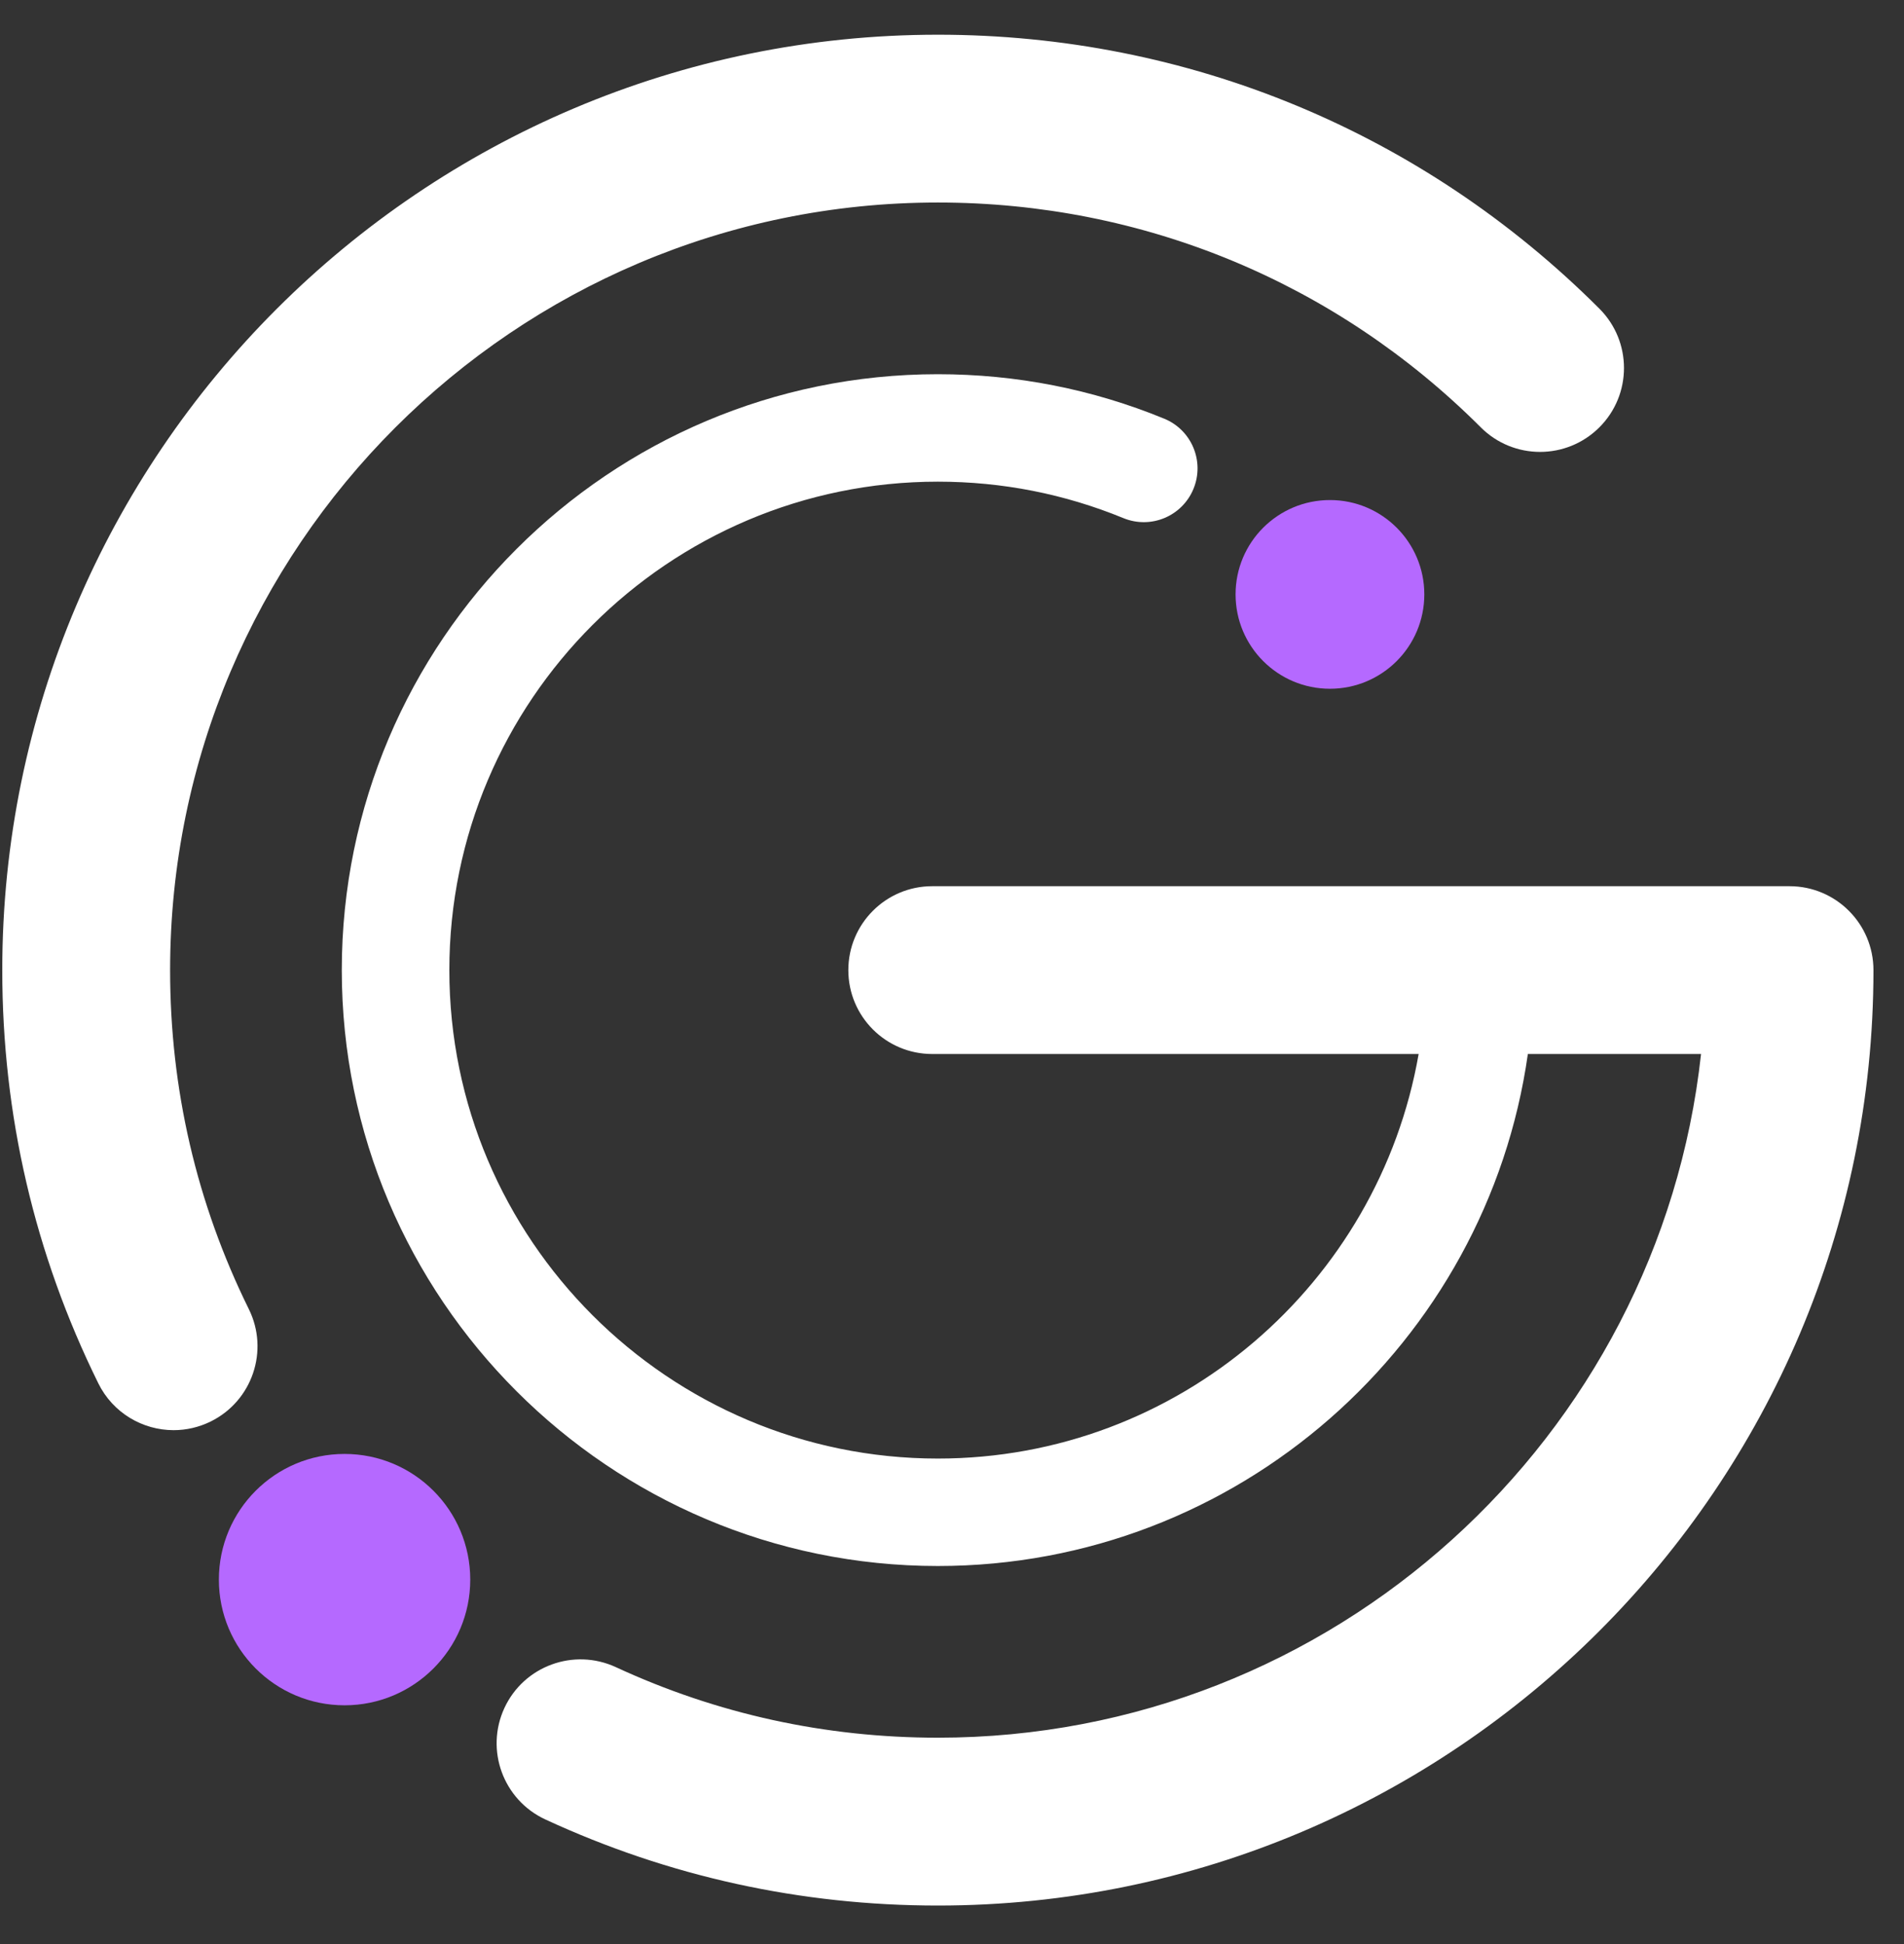
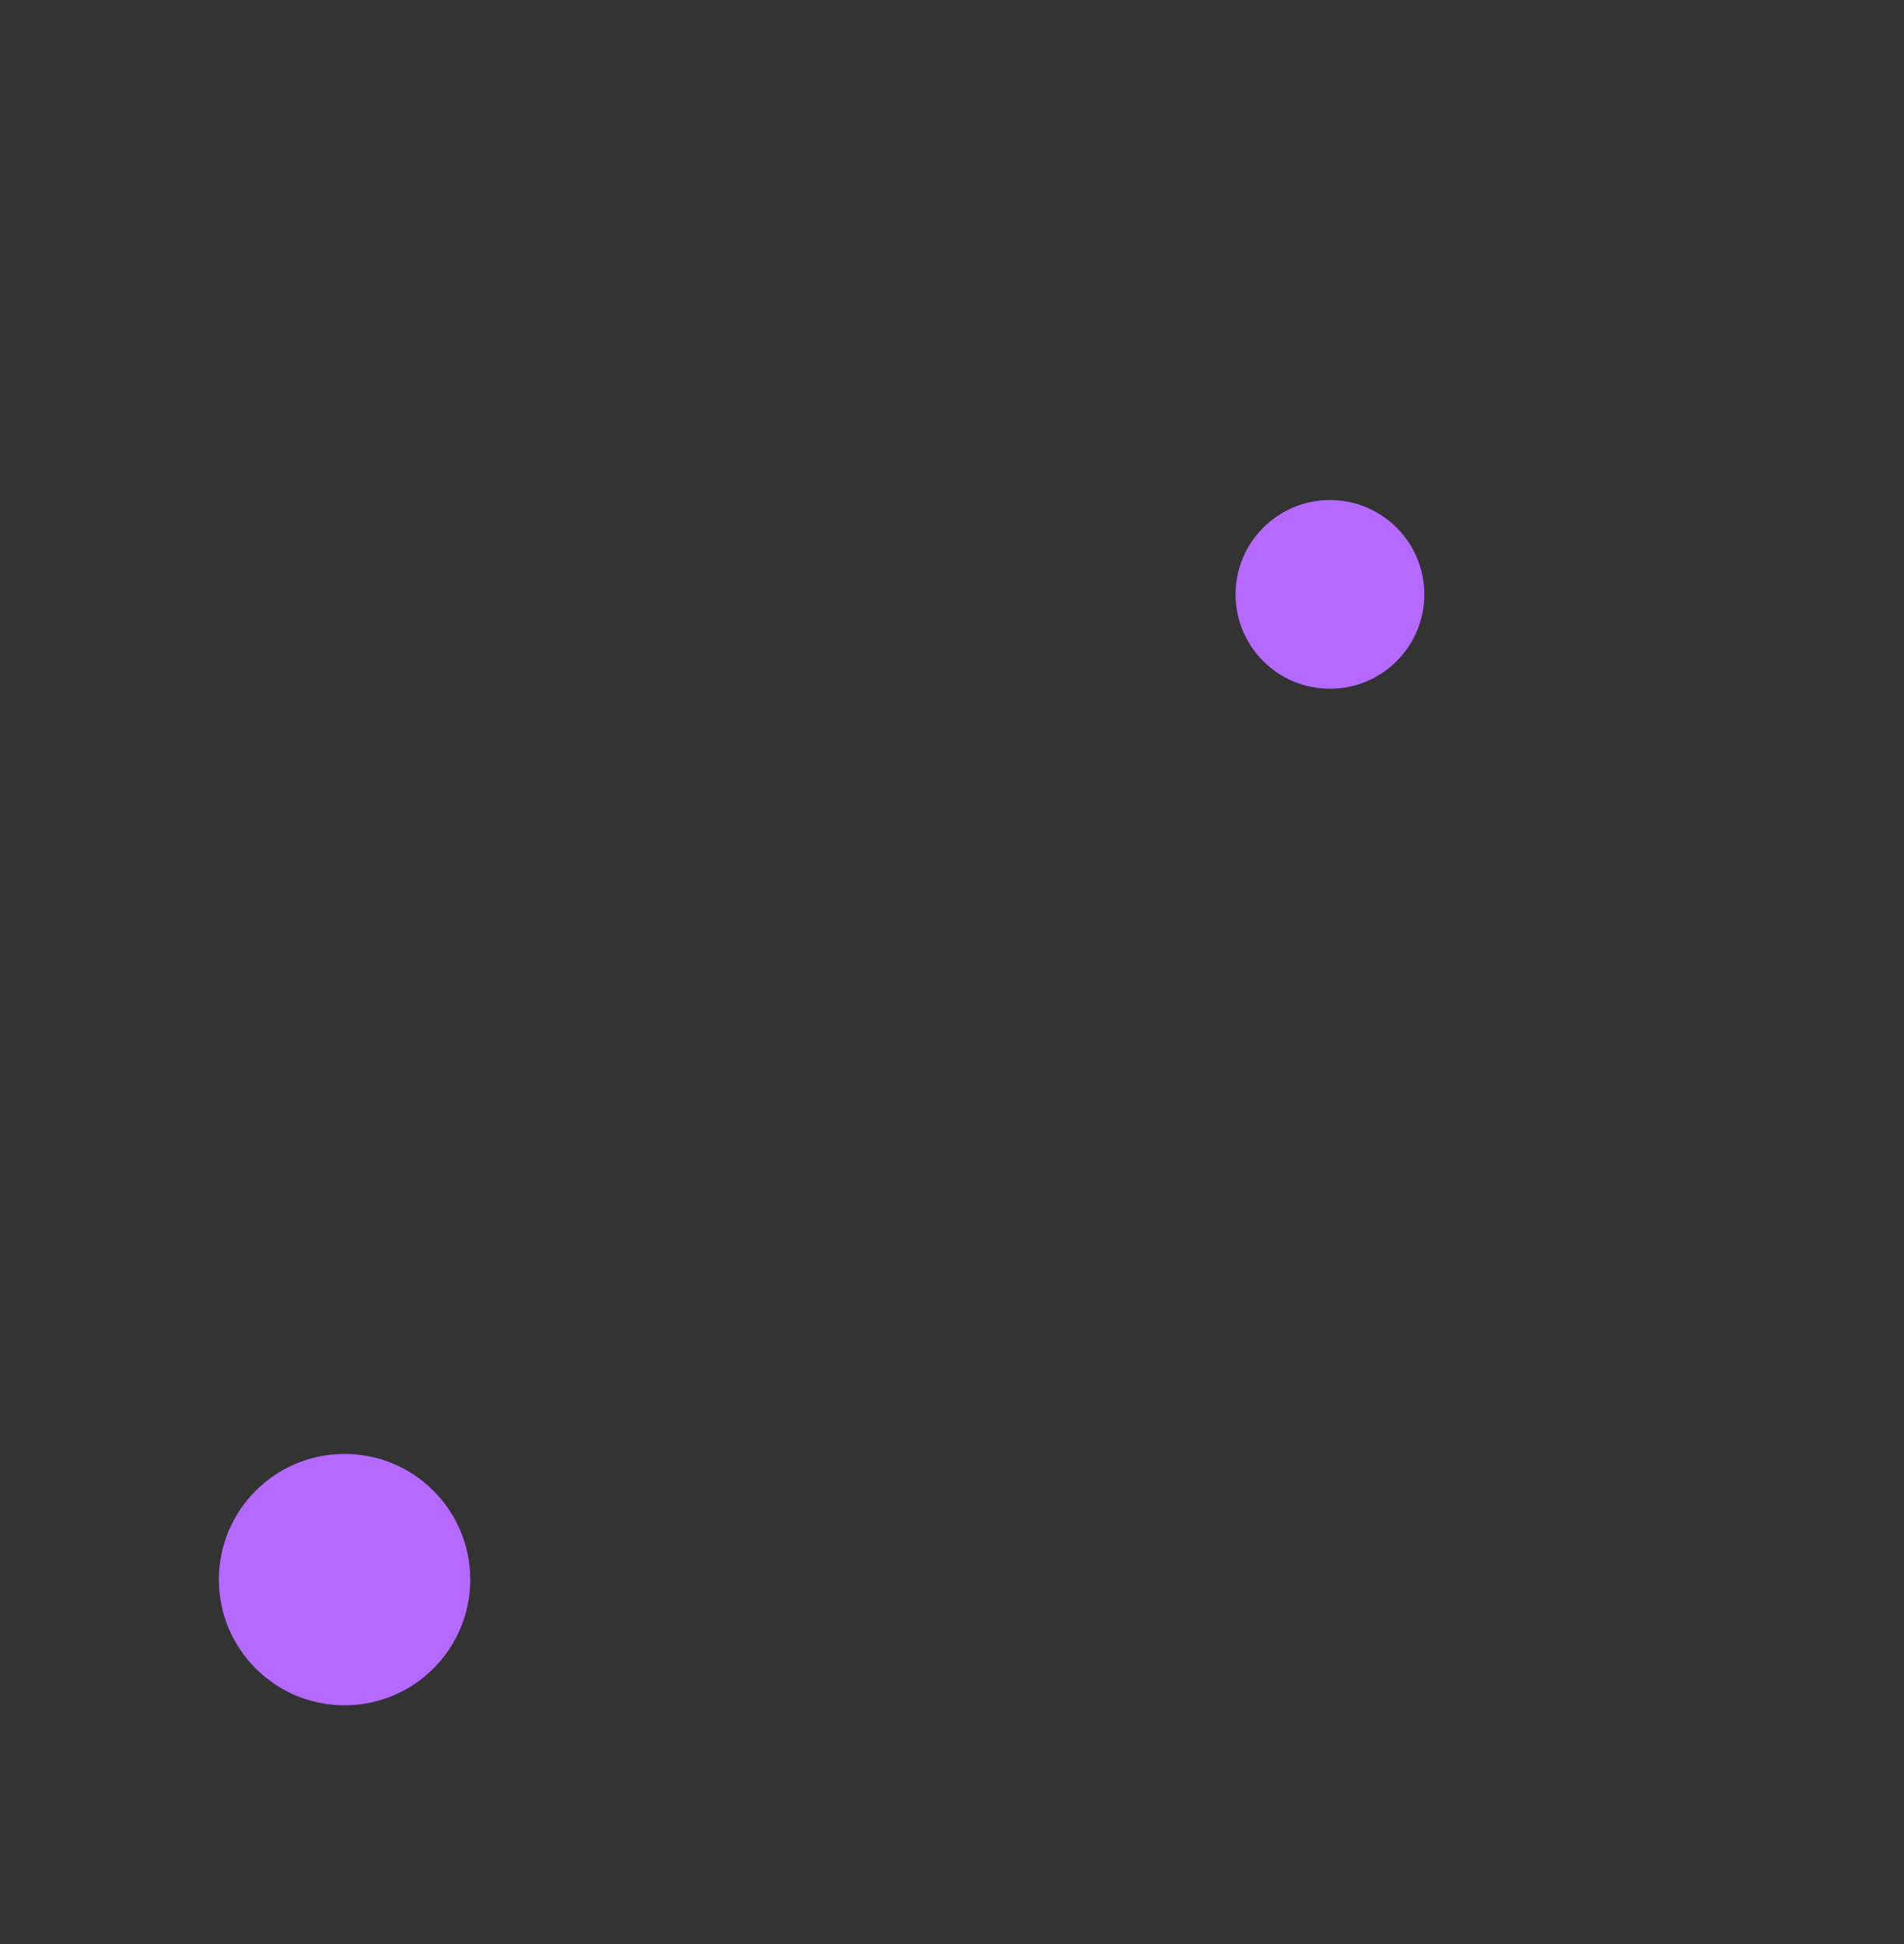
<svg xmlns="http://www.w3.org/2000/svg" width="47px" height="48px" viewBox="0 0 47 48" version="1.1">
  <rect x="0" y="0" width="47" height="48" fill="#333333" stroke="none" />
  <title>Group</title>
  <g id="Page-1" stroke="none" stroke-width="1" fill="none" fill-rule="evenodd">
    <g id="iMac-27&quot;-Copy-2" transform="translate(-600, -36)">
      <g id="Group" transform="translate(600.056, 36.857)">
-         <path d="M44.118,21.023 L22.956,21.023 C21.812,21.023 20.885,21.951 20.885,23.095 C20.885,24.239 21.812,25.166 22.956,25.166 L34.963,25.166 C33.977,30.83 29.037,35.154 23.095,35.154 C16.446,35.154 11.036,29.744 11.036,23.095 C11.036,16.445 16.446,11.035 23.095,11.035 C24.681,11.035 26.221,11.338 27.674,11.935 C28.353,12.214 29.127,11.889 29.405,11.212 C29.684,10.533 29.36,9.758 28.682,9.48 C26.908,8.751 25.028,8.382 23.095,8.382 C14.982,8.382 8.381,14.982 8.381,23.095 C8.381,31.207 14.982,37.807 23.095,37.807 C30.504,37.807 36.649,32.301 37.659,25.166 L41.934,25.166 C40.899,34.646 32.845,42.046 23.095,42.046 C20.317,42.046 17.643,41.46 15.146,40.304 C14.107,39.824 12.876,40.275 12.395,41.313 C11.915,42.352 12.367,43.583 13.405,44.064 C16.452,45.474 19.712,46.19 23.095,46.19 C35.829,46.19 46.19,35.829 46.19,23.095 C46.19,21.951 45.262,21.023 44.118,21.023" id="Fill-1" fill="#FFFFFF" />
-         <path d="M4.143,23.095 C4.143,12.645 12.645,4.143 23.095,4.143 C28.157,4.143 32.916,6.114 36.496,9.693 C37.304,10.503 38.616,10.503 39.425,9.693 C40.234,8.885 40.234,7.573 39.425,6.764 C35.063,2.402 29.264,0 23.095,0 C10.36,0 0,10.36 0,23.095 C0,26.675 0.798,30.108 2.371,33.297 C2.732,34.029 3.466,34.453 4.23,34.453 C4.538,34.453 4.85,34.384 5.145,34.239 C6.171,33.733 6.593,32.49 6.086,31.464 C4.797,28.85 4.143,26.034 4.143,23.095" id="Fill-3" fill="#FFFFFF" />
        <path d="M35.103,13.818 C35.103,15.105 34.06,16.148 32.774,16.148 C31.487,16.148 30.444,15.105 30.444,13.818 C30.444,12.532 31.487,11.489 32.774,11.489 C34.06,11.489 35.103,12.532 35.103,13.818" id="Fill-5" fill="#B569FF" />
        <path d="M11.552,38.143 C11.552,39.856 10.163,41.246 8.449,41.246 C6.736,41.246 5.347,39.856 5.347,38.143 C5.347,36.429 6.736,35.04 8.449,35.04 C10.163,35.04 11.552,36.429 11.552,38.143" id="Fill-7" fill="#B569FF" />
      </g>
    </g>
  </g>
</svg>